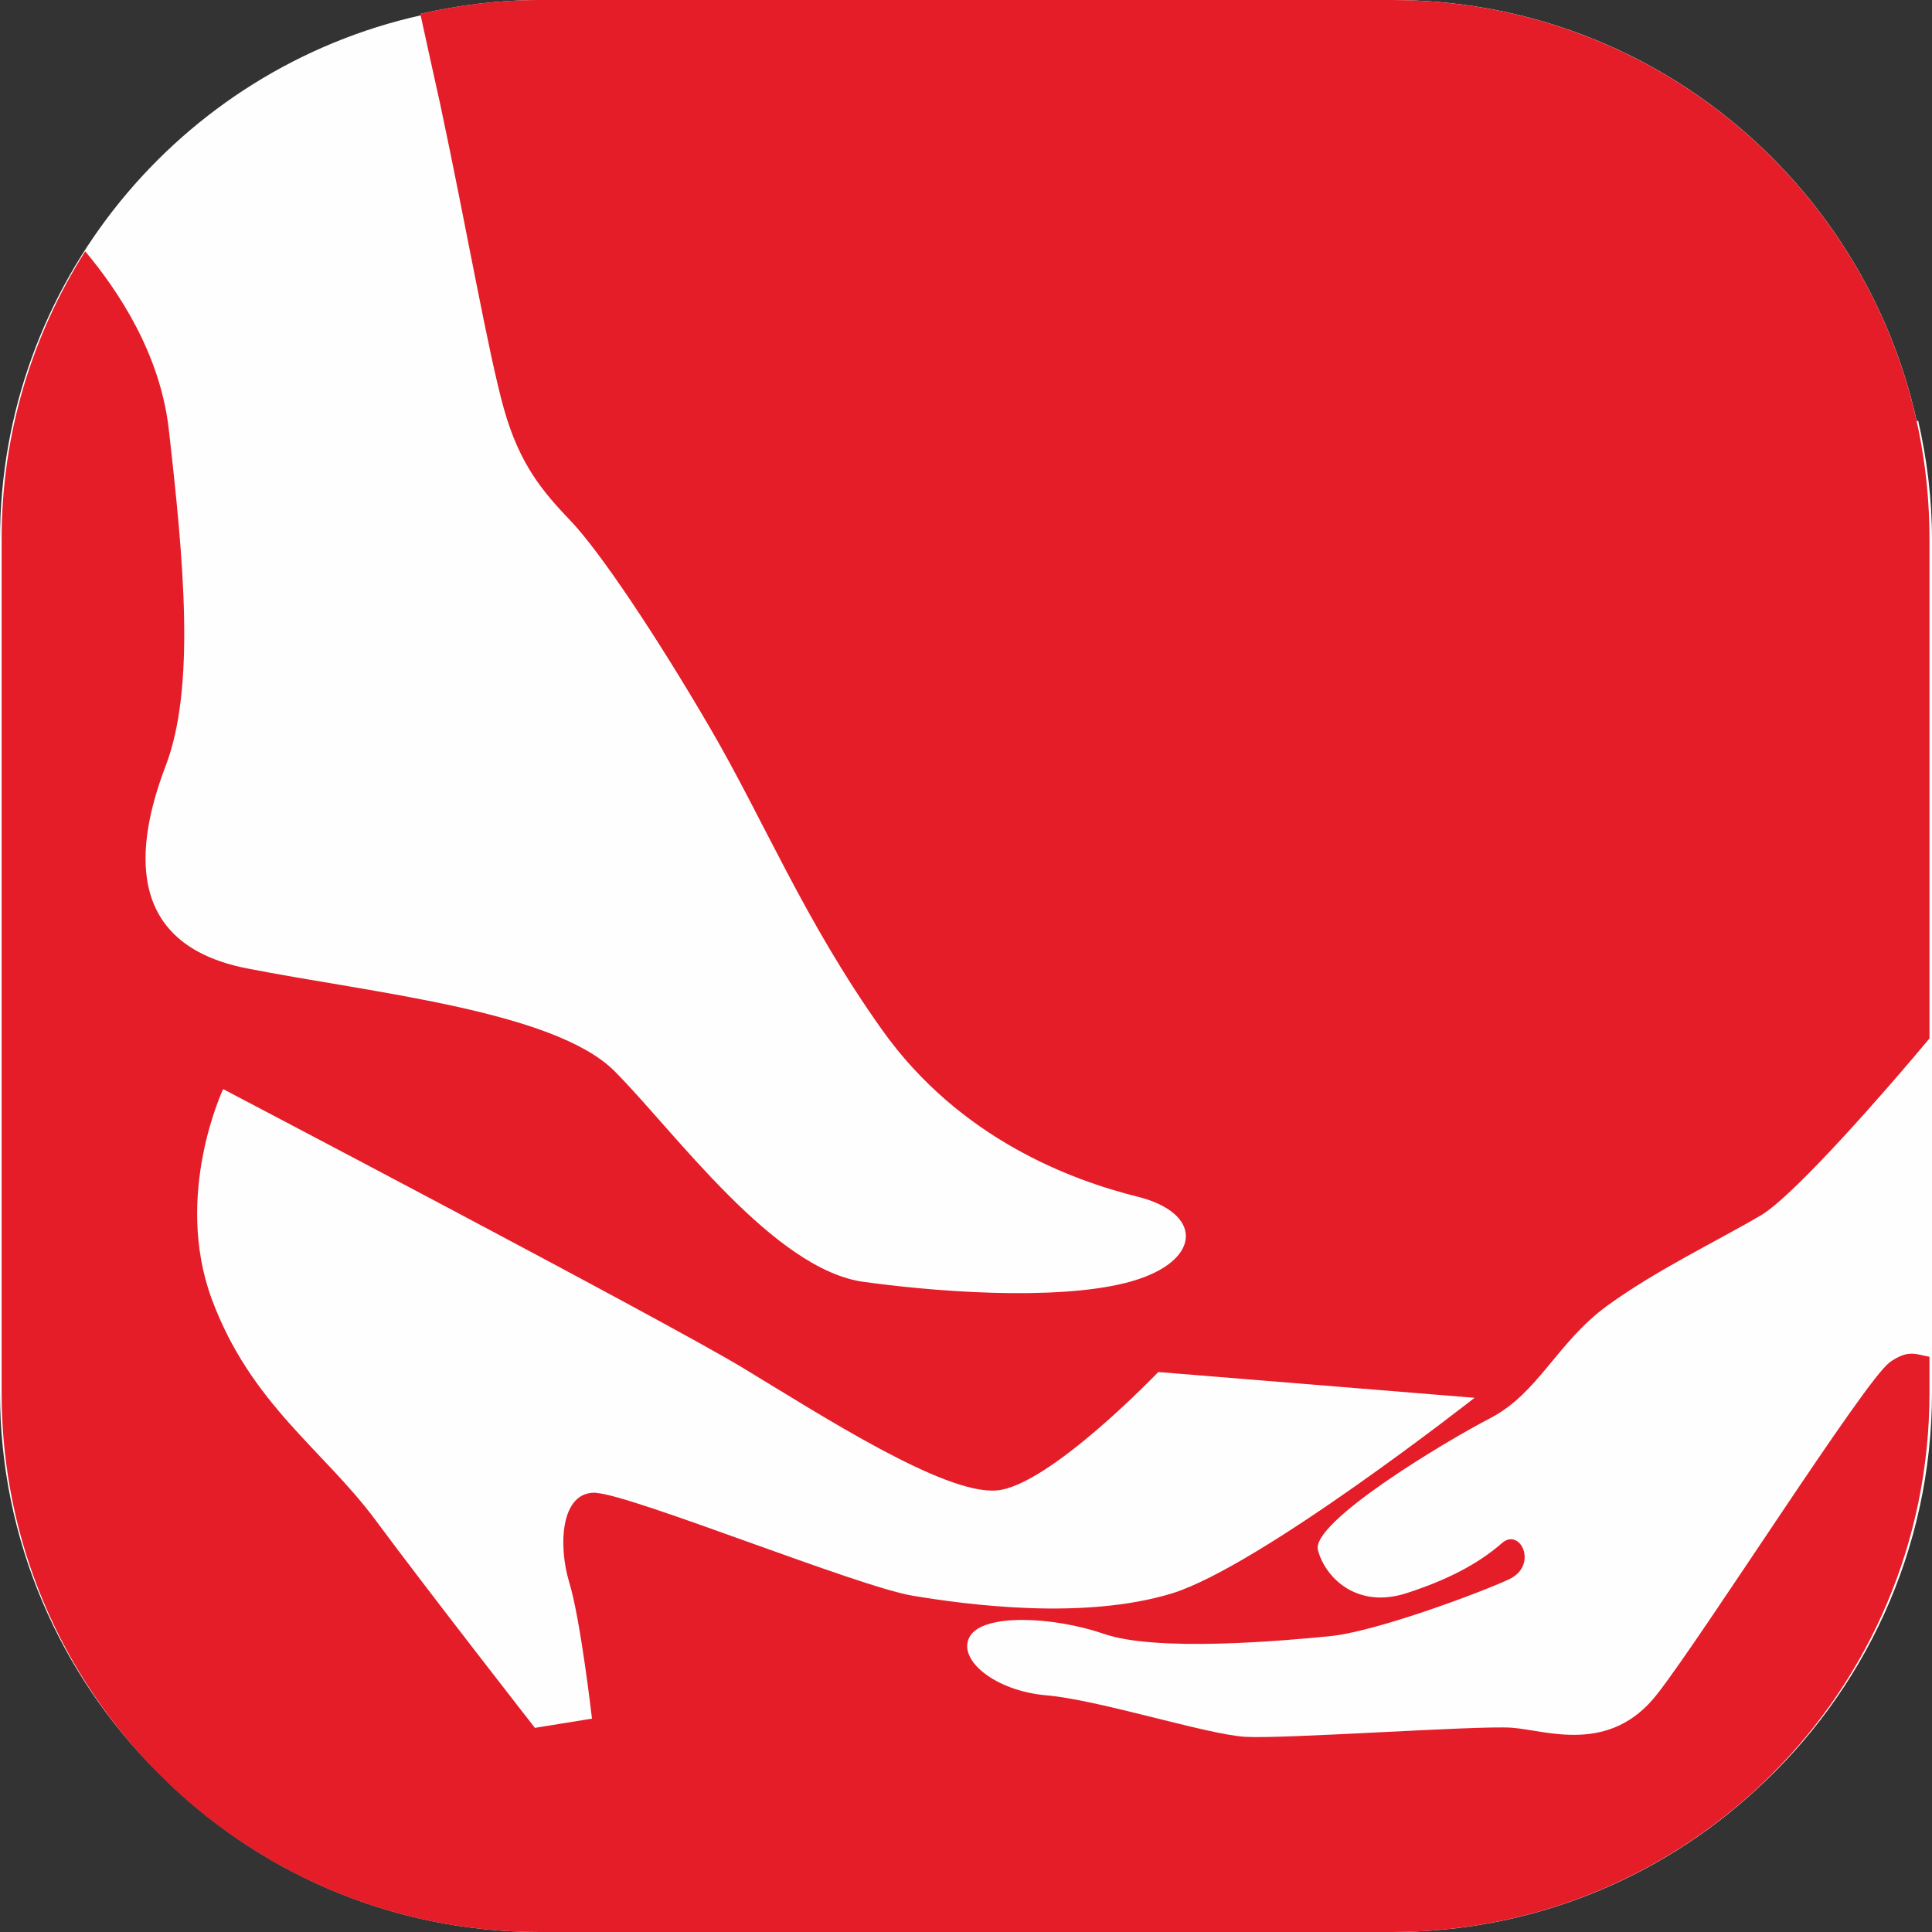
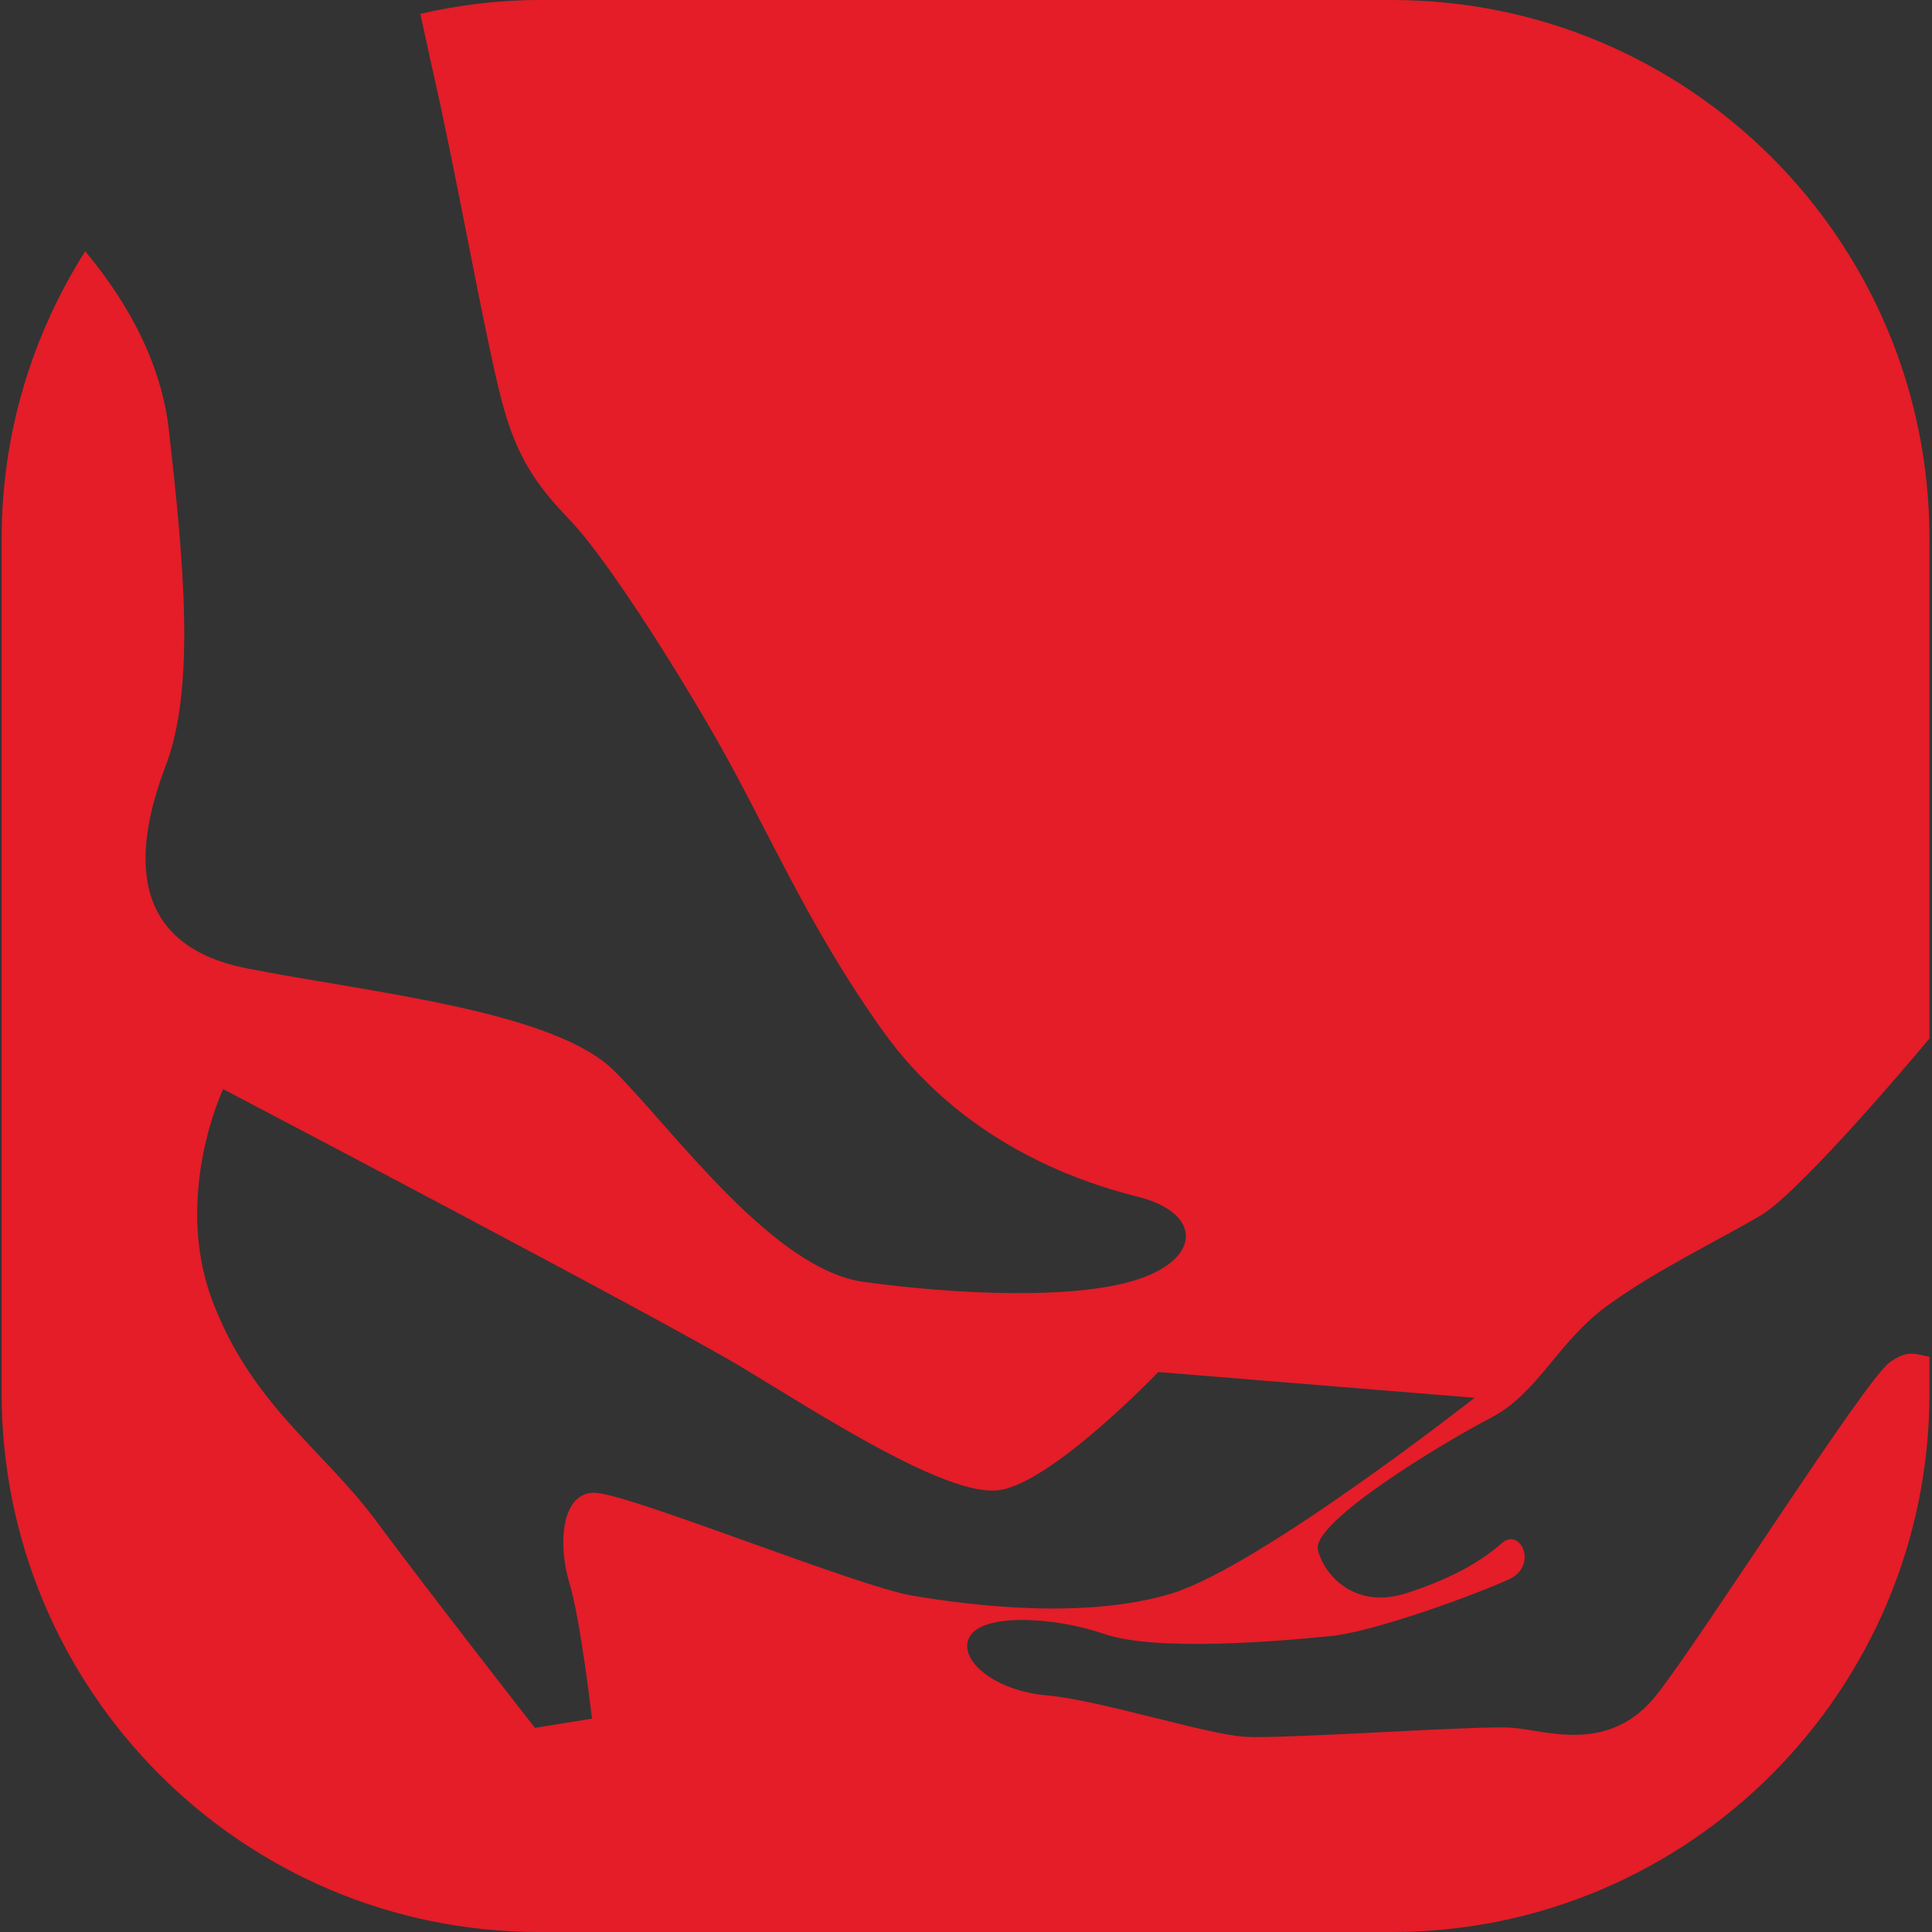
<svg xmlns="http://www.w3.org/2000/svg" width="32" height="32" viewBox="0 0 32 32" fill="none">
  <rect x="0" y="0" width="32" height="32" fill="#333333" stroke="none" />
  <g id="Vector">
-     <path fill-rule="evenodd" clip-rule="evenodd" d="M31.768 6.971C31.768 6.971 31.753 6.971 31.747 6.974C30.86 2.983 27.311 0 23.059 0H8.938C8.262 0 7.6 0.084 6.968 0.229C6.968 0.235 6.971 0.244 6.974 0.253C2.986 1.14 0 4.692 0 8.941V23.062C0 25.528 1.005 27.759 2.629 29.371C4.241 30.995 6.472 32 8.938 32H23.059C25.374 32 27.48 31.116 29.065 29.663C30.866 28.033 32 25.681 32 23.059V8.938C32 8.262 31.916 7.6 31.771 6.968" fill="#FEFEFE" />
    <path fill-rule="evenodd" clip-rule="evenodd" d="M31.293 22.571C30.881 22.875 28.244 27.035 27.453 28.054C26.662 29.074 25.606 28.656 25.035 28.616C24.472 28.577 21.269 28.806 20.623 28.767C19.985 28.728 18.214 28.159 17.344 28.081C16.478 28.012 15.838 27.48 16.066 27.101C16.286 26.728 17.42 26.767 18.286 27.062C19.152 27.365 21.266 27.176 22.018 27.101C22.77 27.032 24.505 26.385 24.992 26.159C25.486 25.931 25.182 25.293 24.878 25.558C24.581 25.817 24.126 26.12 23.296 26.388C22.466 26.656 21.943 26.12 21.829 25.672C21.714 25.215 23.904 23.892 24.695 23.483C25.486 23.065 25.79 22.235 26.62 21.627C27.45 21.026 28.421 20.568 29.182 20.12C29.759 19.762 31.305 17.985 31.958 17.2V8.92C31.958 3.991 27.973 0 23.053 0H8.932C8.256 0 7.594 0.084 6.962 0.229C7.053 0.647 7.161 1.143 7.29 1.72C7.708 3.675 8.087 5.85 8.346 6.77C8.605 7.69 8.984 8.138 9.456 8.632C9.928 9.125 10.863 10.517 11.759 12.054C12.656 13.591 13.317 15.239 14.611 17.059C15.904 18.875 17.765 19.552 18.839 19.82C19.91 20.087 19.904 20.839 18.854 21.188C17.805 21.537 15.814 21.438 14.313 21.233C12.815 21.035 11.173 18.74 10.178 17.741C9.173 16.737 6.132 16.442 4.087 16.039C2.042 15.636 2.247 13.994 2.74 12.695C3.242 11.396 3.044 9.296 2.794 7.098C2.65 5.865 1.973 4.833 1.411 4.162C0.535 5.546 0.027 7.173 0.027 8.923V23.074C0.027 28 4.012 32 8.932 32H23.053C27.973 32 31.958 28 31.958 23.074V22.472C31.753 22.442 31.615 22.334 31.29 22.571M9.883 24.725C9.281 24.686 9.245 25.6 9.426 26.201C9.615 26.809 9.805 28.466 9.805 28.466L8.86 28.619C8.86 28.619 7.089 26.352 6.223 25.182C5.356 24.012 4.153 23.257 3.507 21.516C2.869 19.784 3.696 18.039 3.696 18.039C3.696 18.039 10.975 21.856 12.289 22.647C13.612 23.447 15.642 24.761 16.508 24.686C17.375 24.616 19.185 22.725 19.185 22.725L24.424 23.152C24.424 23.152 20.881 25.934 19.414 26.391C17.946 26.839 16.021 26.581 15.116 26.43C14.211 26.28 10.478 24.764 9.877 24.728" fill="#E41D28" />
  </g>
</svg>